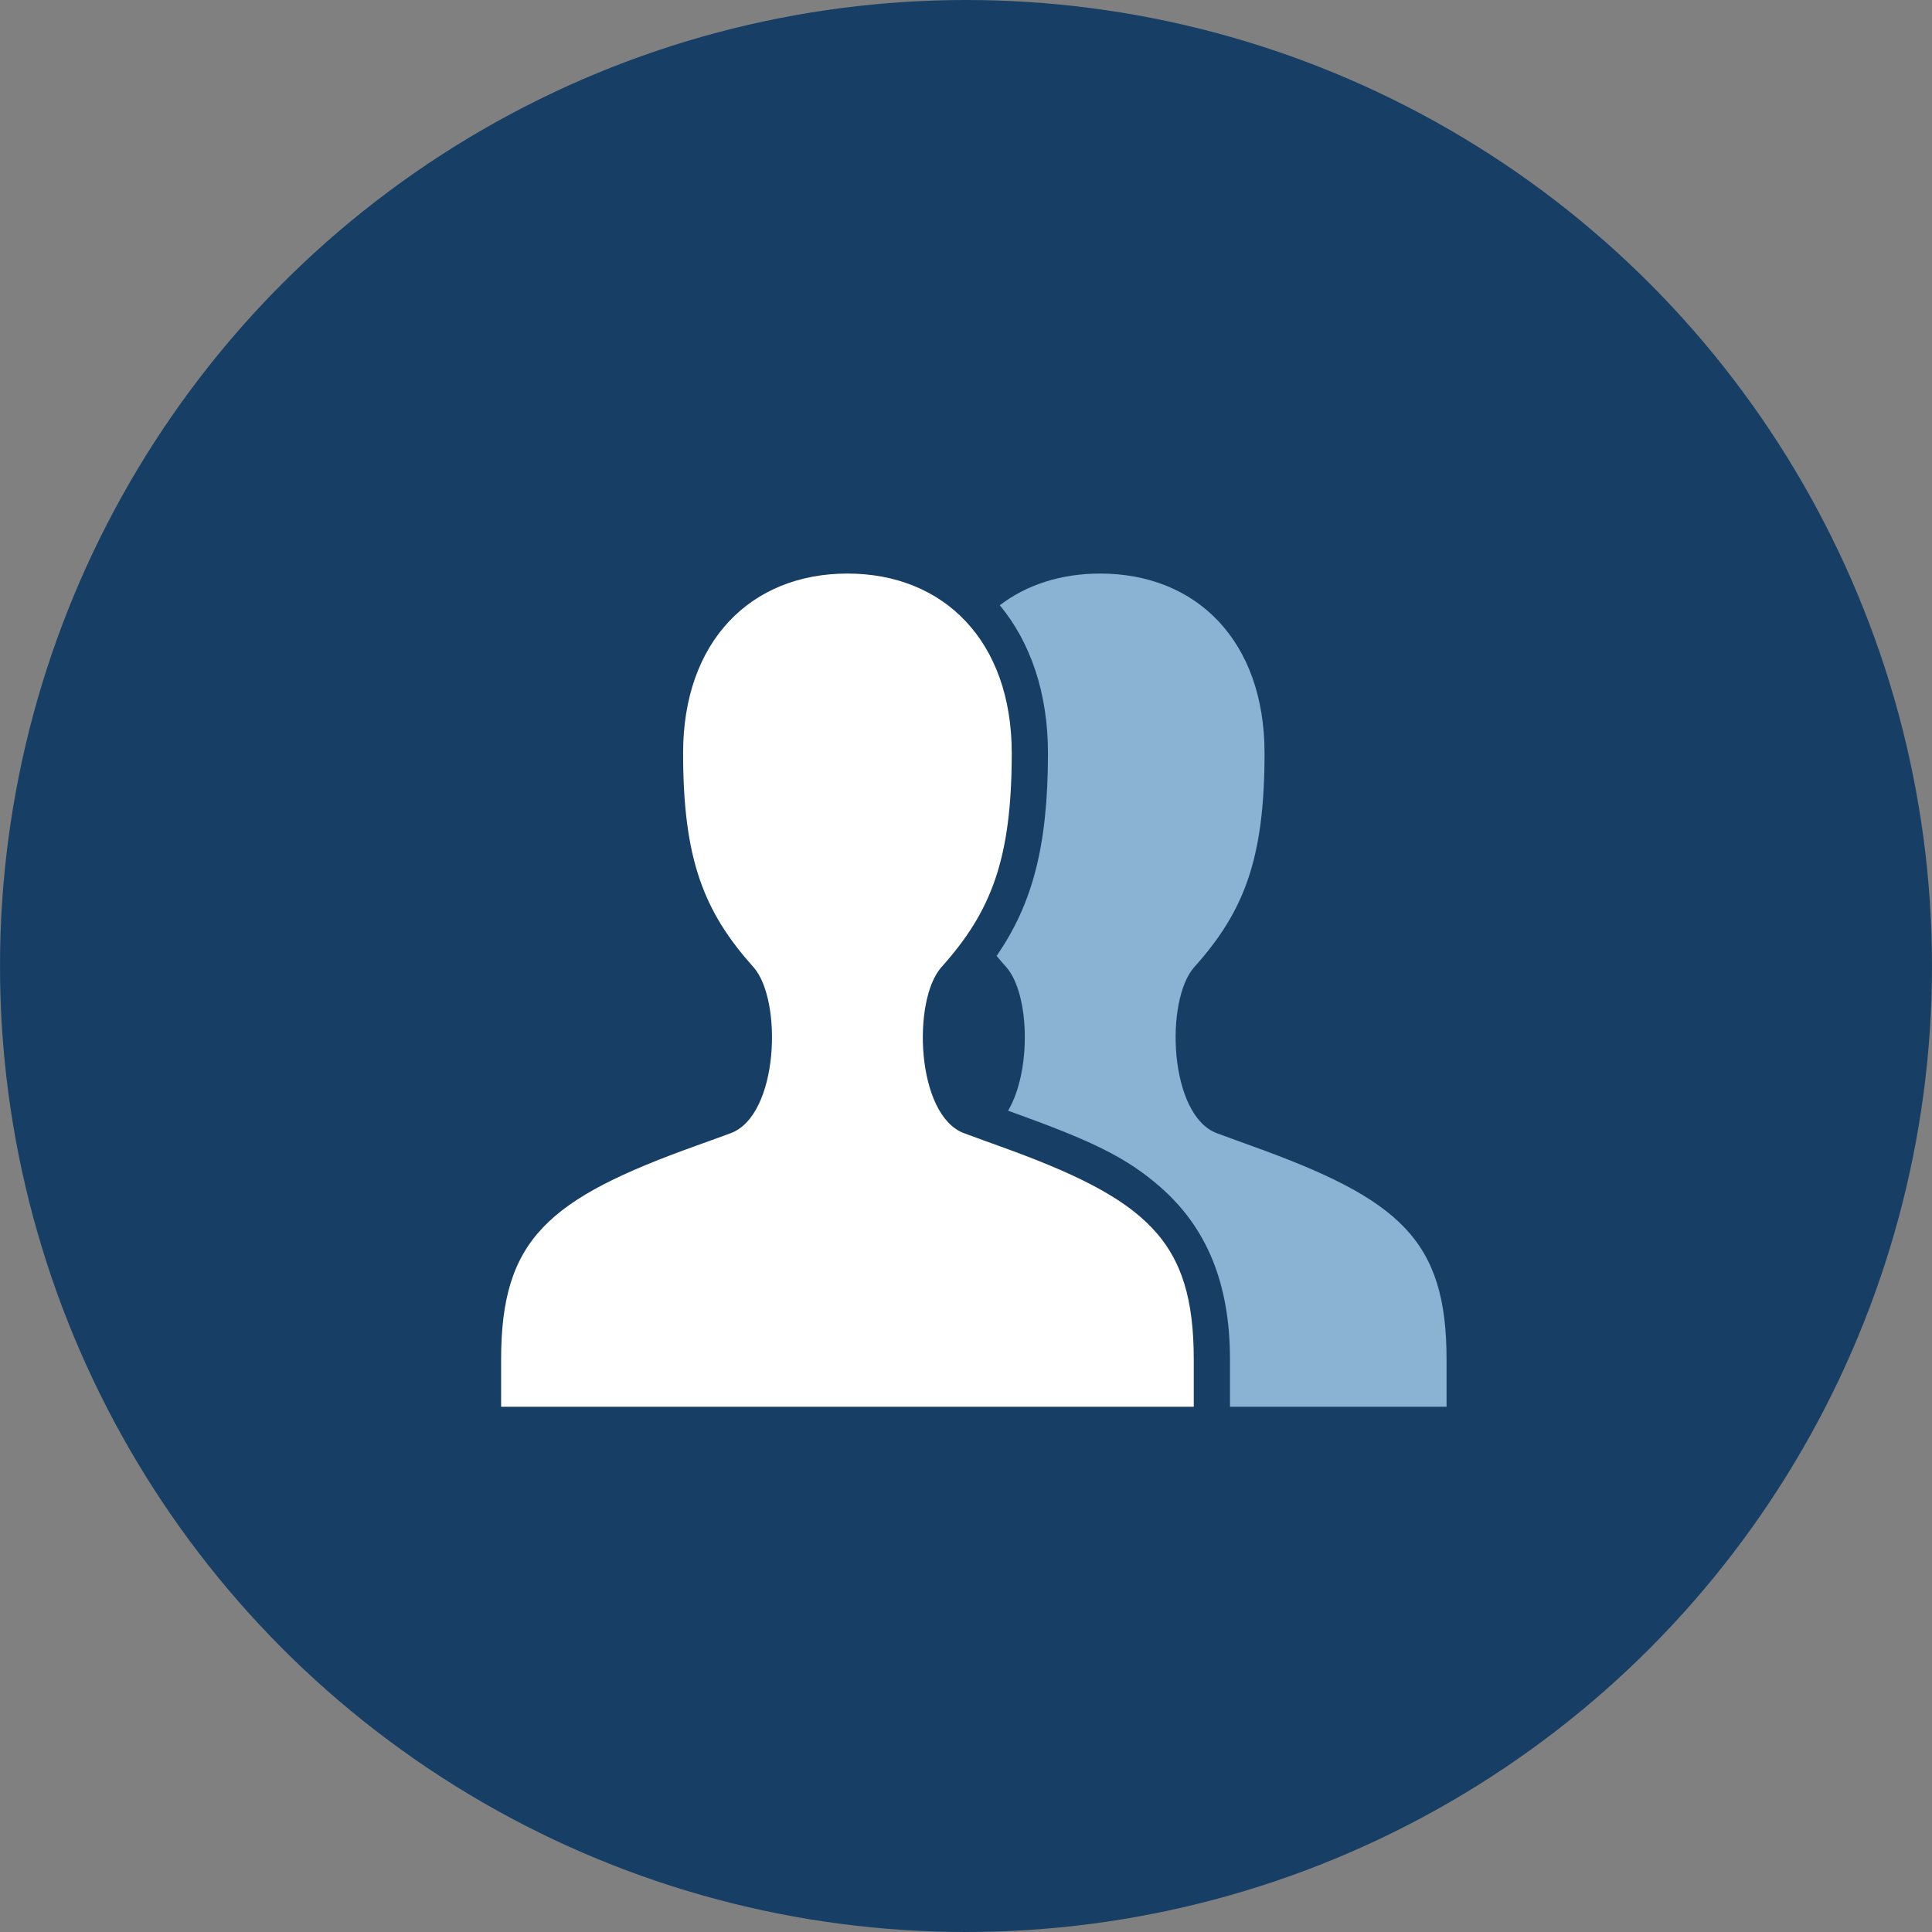
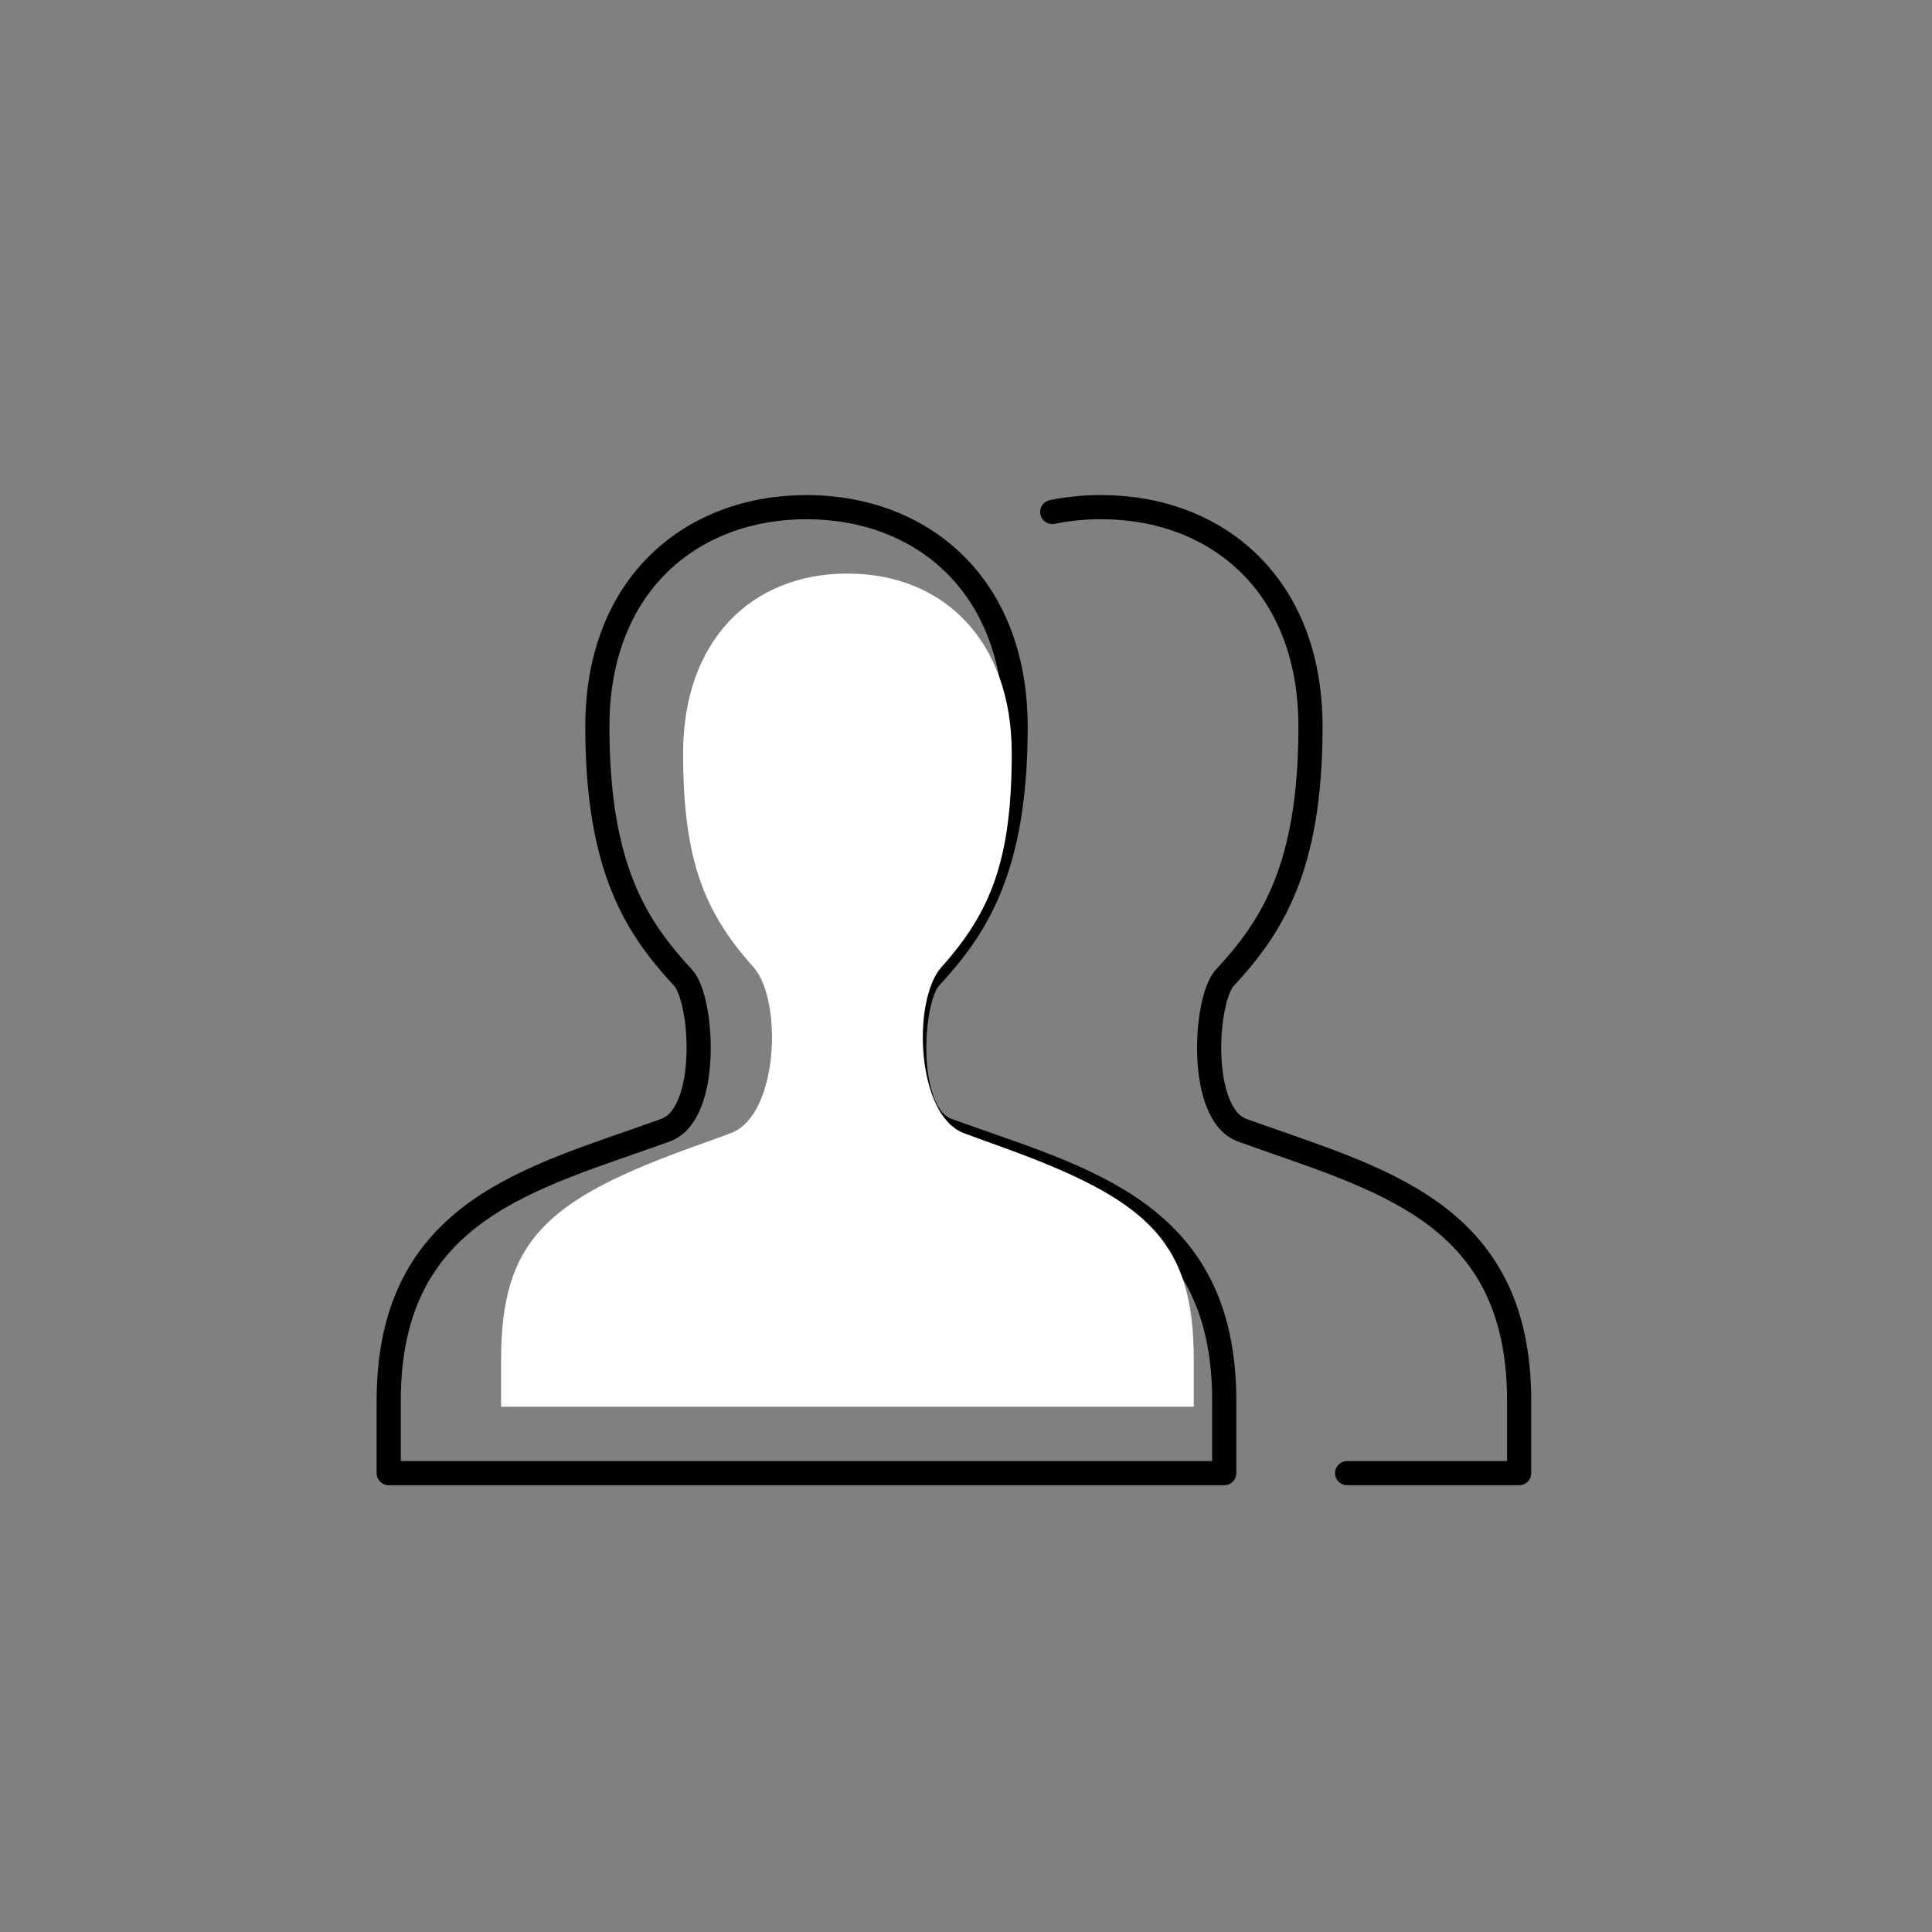
<svg xmlns="http://www.w3.org/2000/svg" width="80px" height="80px" viewBox="0 0 80 80" version="1.1">
  <rect x="0" y="0" width="80" height="80" fill="#808080" stroke="none" />
  <title>icon / about-us-2-who-we-are</title>
  <desc>Created with Sketch.</desc>
  <g id="icon-/-about-us-2-who-we-are" stroke="none" stroke-width="1" fill="none" fill-rule="evenodd">
    <g id="icon-who-we-are">
      <g id="Group" transform="translate(16, 21)" stroke="#000000" stroke-linecap="round" stroke-linejoin="round">
        <g id="Light">
          <path d="M34.693,40 L34.693,37 C34.693,29.094 28.791,27.818 23.227,25.8 C21.377,25.126 21.683,20.38 22.501,19.494 C24.422,17.416 26.054,14.98 26.054,9.094 C26.054,3.156 22.112,0 17.395,0 C12.677,0 8.735,3.156 8.735,9.09 C8.735,14.974 10.363,17.41 12.288,19.49 C13.103,20.376 13.412,25.122 11.562,25.796 C6.098,27.782 0.096,29.034 0.096,37 L0.096,40 L34.693,40 Z" id="Shape" />
          <path d="M39.781,40 L46.904,40 L46.904,37 C46.904,29.094 41.002,27.818 35.438,25.8 C33.588,25.126 33.893,20.38 34.712,19.494 C36.633,17.416 38.265,14.98 38.265,9.094 C38.265,3.156 34.323,6.14538653e-13 29.605,6.14538653e-13 C28.922,-0.003 28.24,0.064 27.57,0.2" id="Shape" />
        </g>
      </g>
-       <circle id="Oval" fill="#173F65" fill-rule="nonzero" cx="40" cy="40" r="40" />
-       <path d="M50.931,58.25 L50.931,56.3 C50.931,53.11 49.951,50.821 48.046,49.153 C46.619,47.903 45.155,47.221 41.901,46.049 C41.844,46.028 41.791,46.01 41.742,45.992 C42.724,44.331 42.631,41.128 41.664,40.042 C41.526,39.889 41.394,39.735 41.267,39.582 C42.742,37.445 43.394,35.049 43.394,31.185 C43.394,28.678 42.661,26.587 41.399,25.061 C42.518,24.209 43.94,23.75 45.558,23.75 C49.562,23.75 52.362,26.558 52.362,31.185 C52.362,35.573 51.51,37.75 49.454,40.044 C48.227,41.415 48.403,46.178 50.383,46.922 C50.626,47.013 50.879,47.106 51.181,47.215 C51.354,47.278 51.522,47.339 51.861,47.461 C57.975,49.662 59.899,51.346 59.899,56.3 L59.899,58.25 L50.931,58.25 Z" id="Shape" fill="#8AB2D3" fill-rule="nonzero" />
      <path d="M49.431,56.3 C49.431,51.346 47.507,49.662 41.393,47.461 C41.054,47.339 40.886,47.278 40.713,47.215 C40.411,47.106 40.158,47.013 39.914,46.922 C37.935,46.178 37.759,41.415 38.986,40.044 C41.042,37.75 41.894,35.573 41.894,31.185 C41.894,26.558 39.094,23.75 35.09,23.75 C31.087,23.75 28.286,26.558 28.286,31.181 C28.286,35.571 29.138,37.748 31.196,40.042 C32.418,41.415 32.244,46.175 30.266,46.919 C29.924,47.047 29.595,47.166 29.074,47.353 C28.956,47.396 28.956,47.396 28.838,47.438 C22.674,49.648 20.75,51.314 20.75,56.3 L20.75,58.25 L49.431,58.25 L49.431,56.3 Z" id="Shape" fill="#FFFFFF" fill-rule="nonzero" />
    </g>
  </g>
</svg>